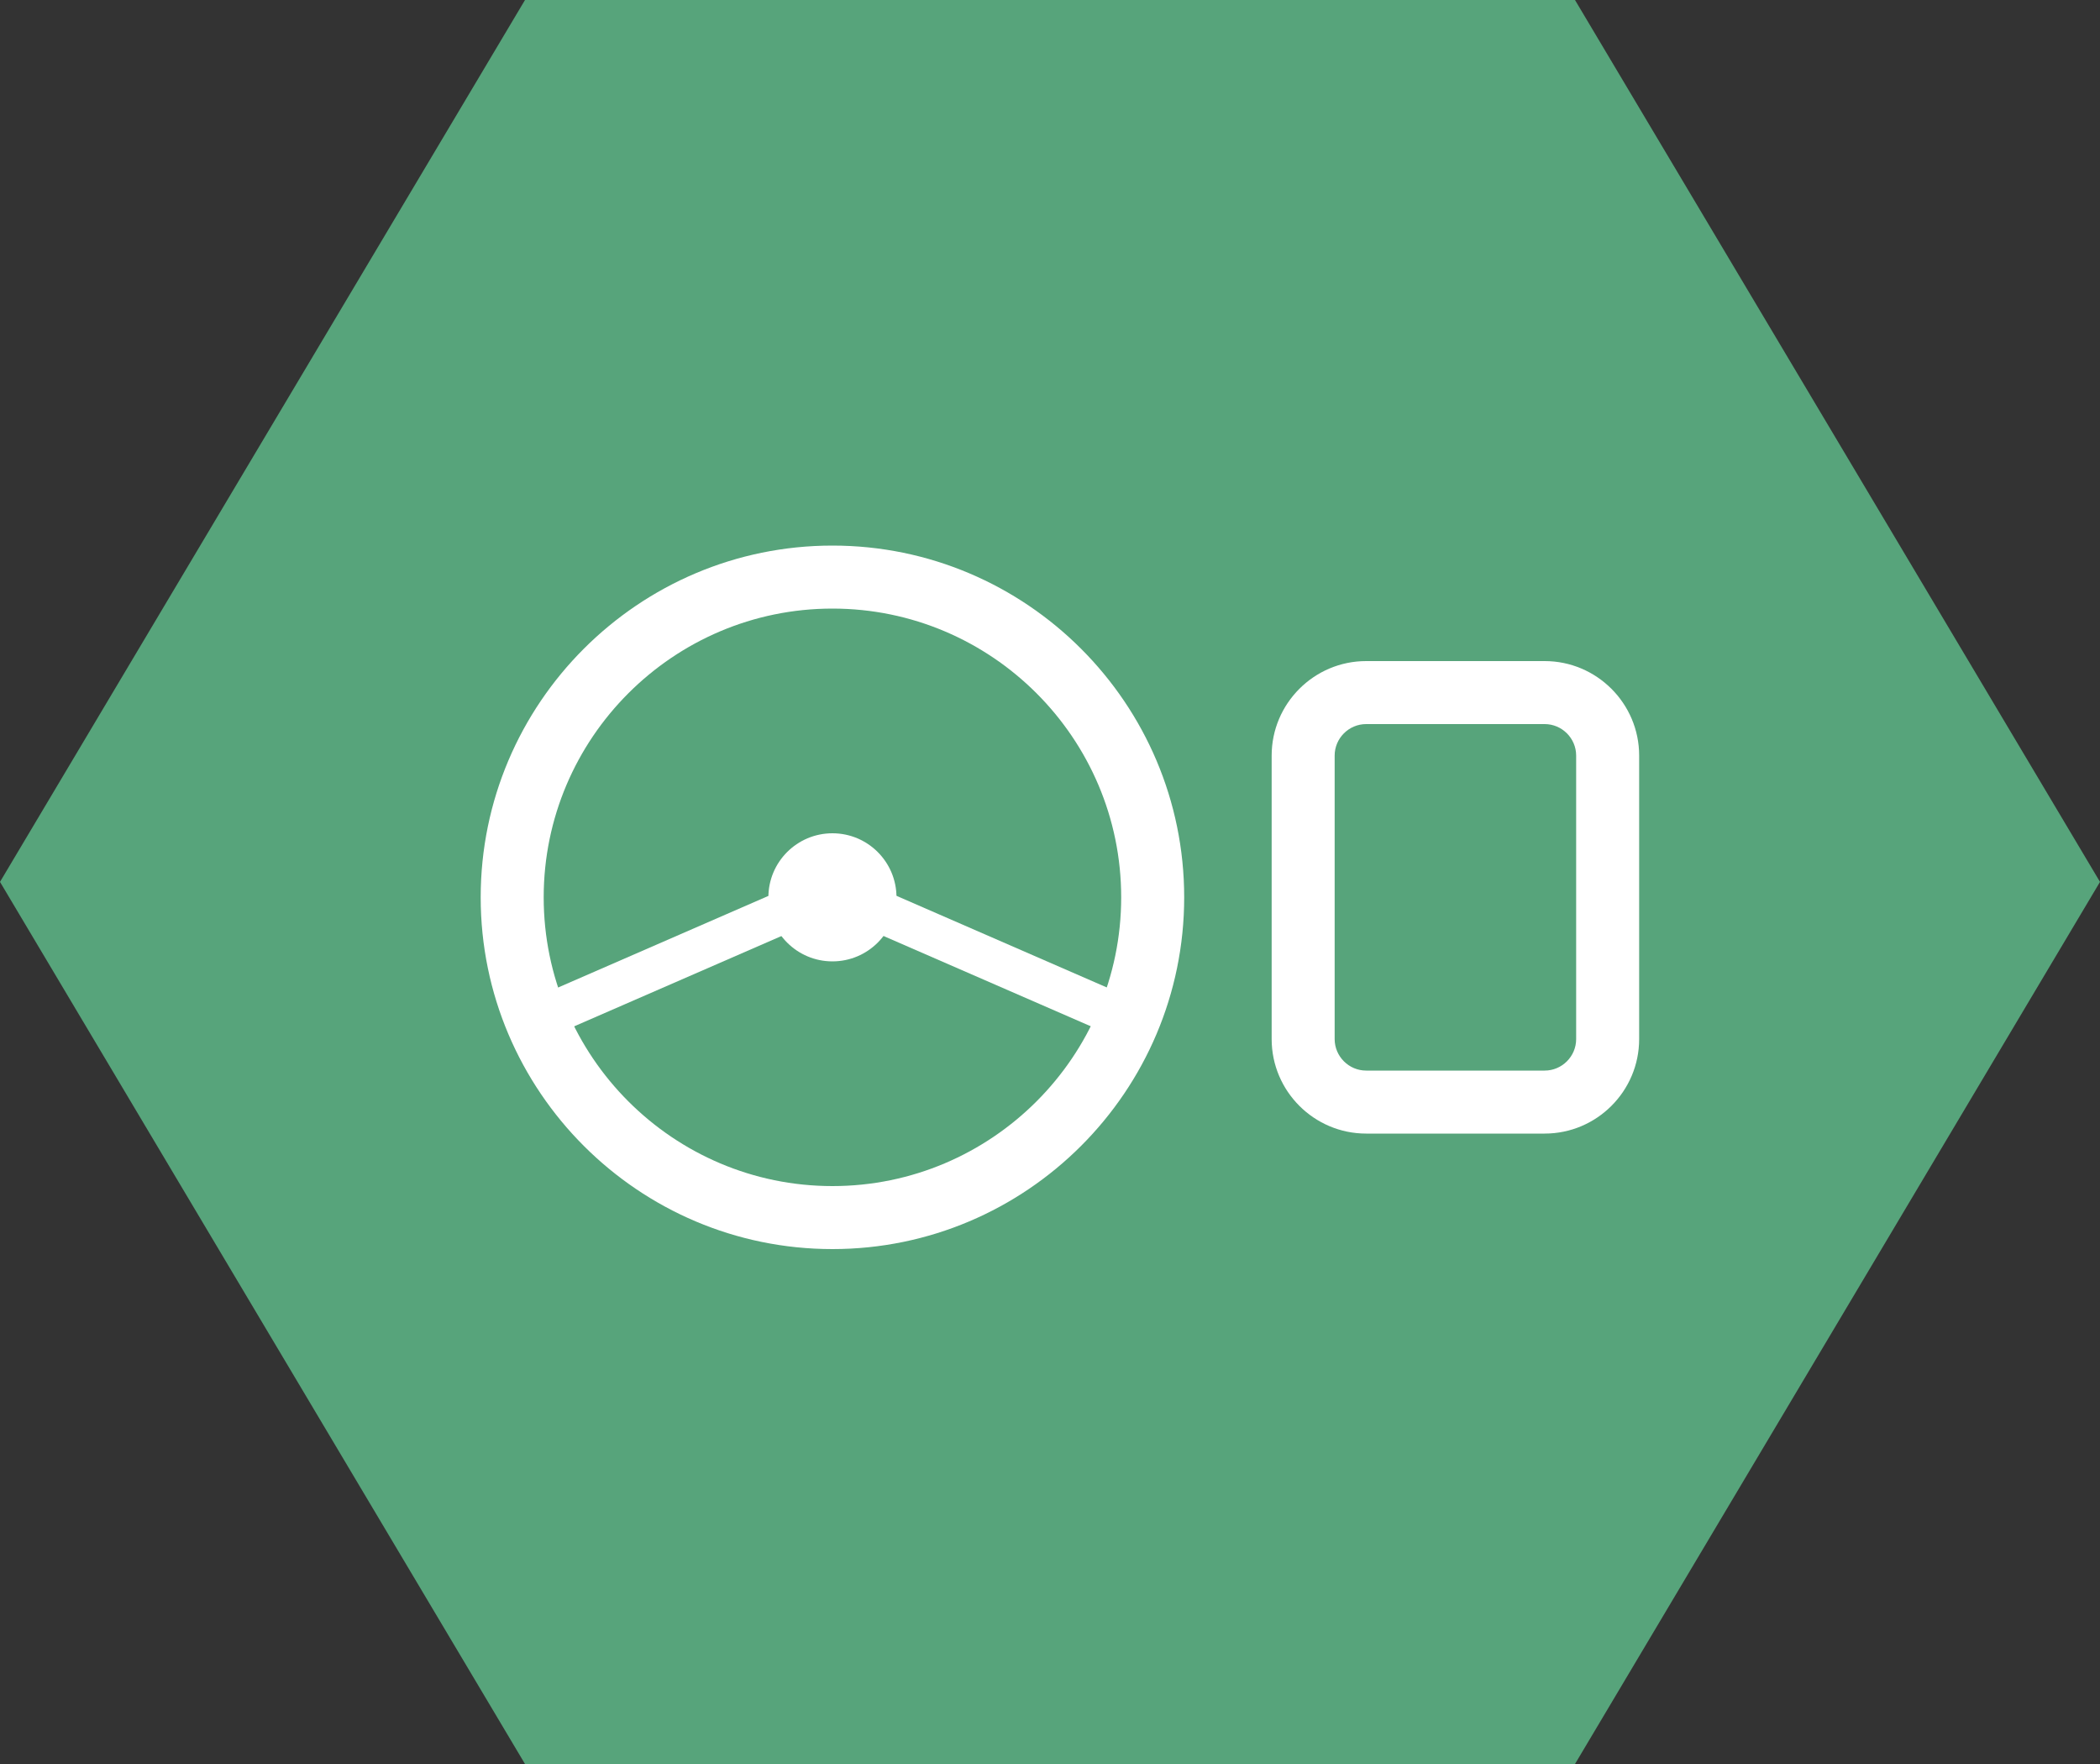
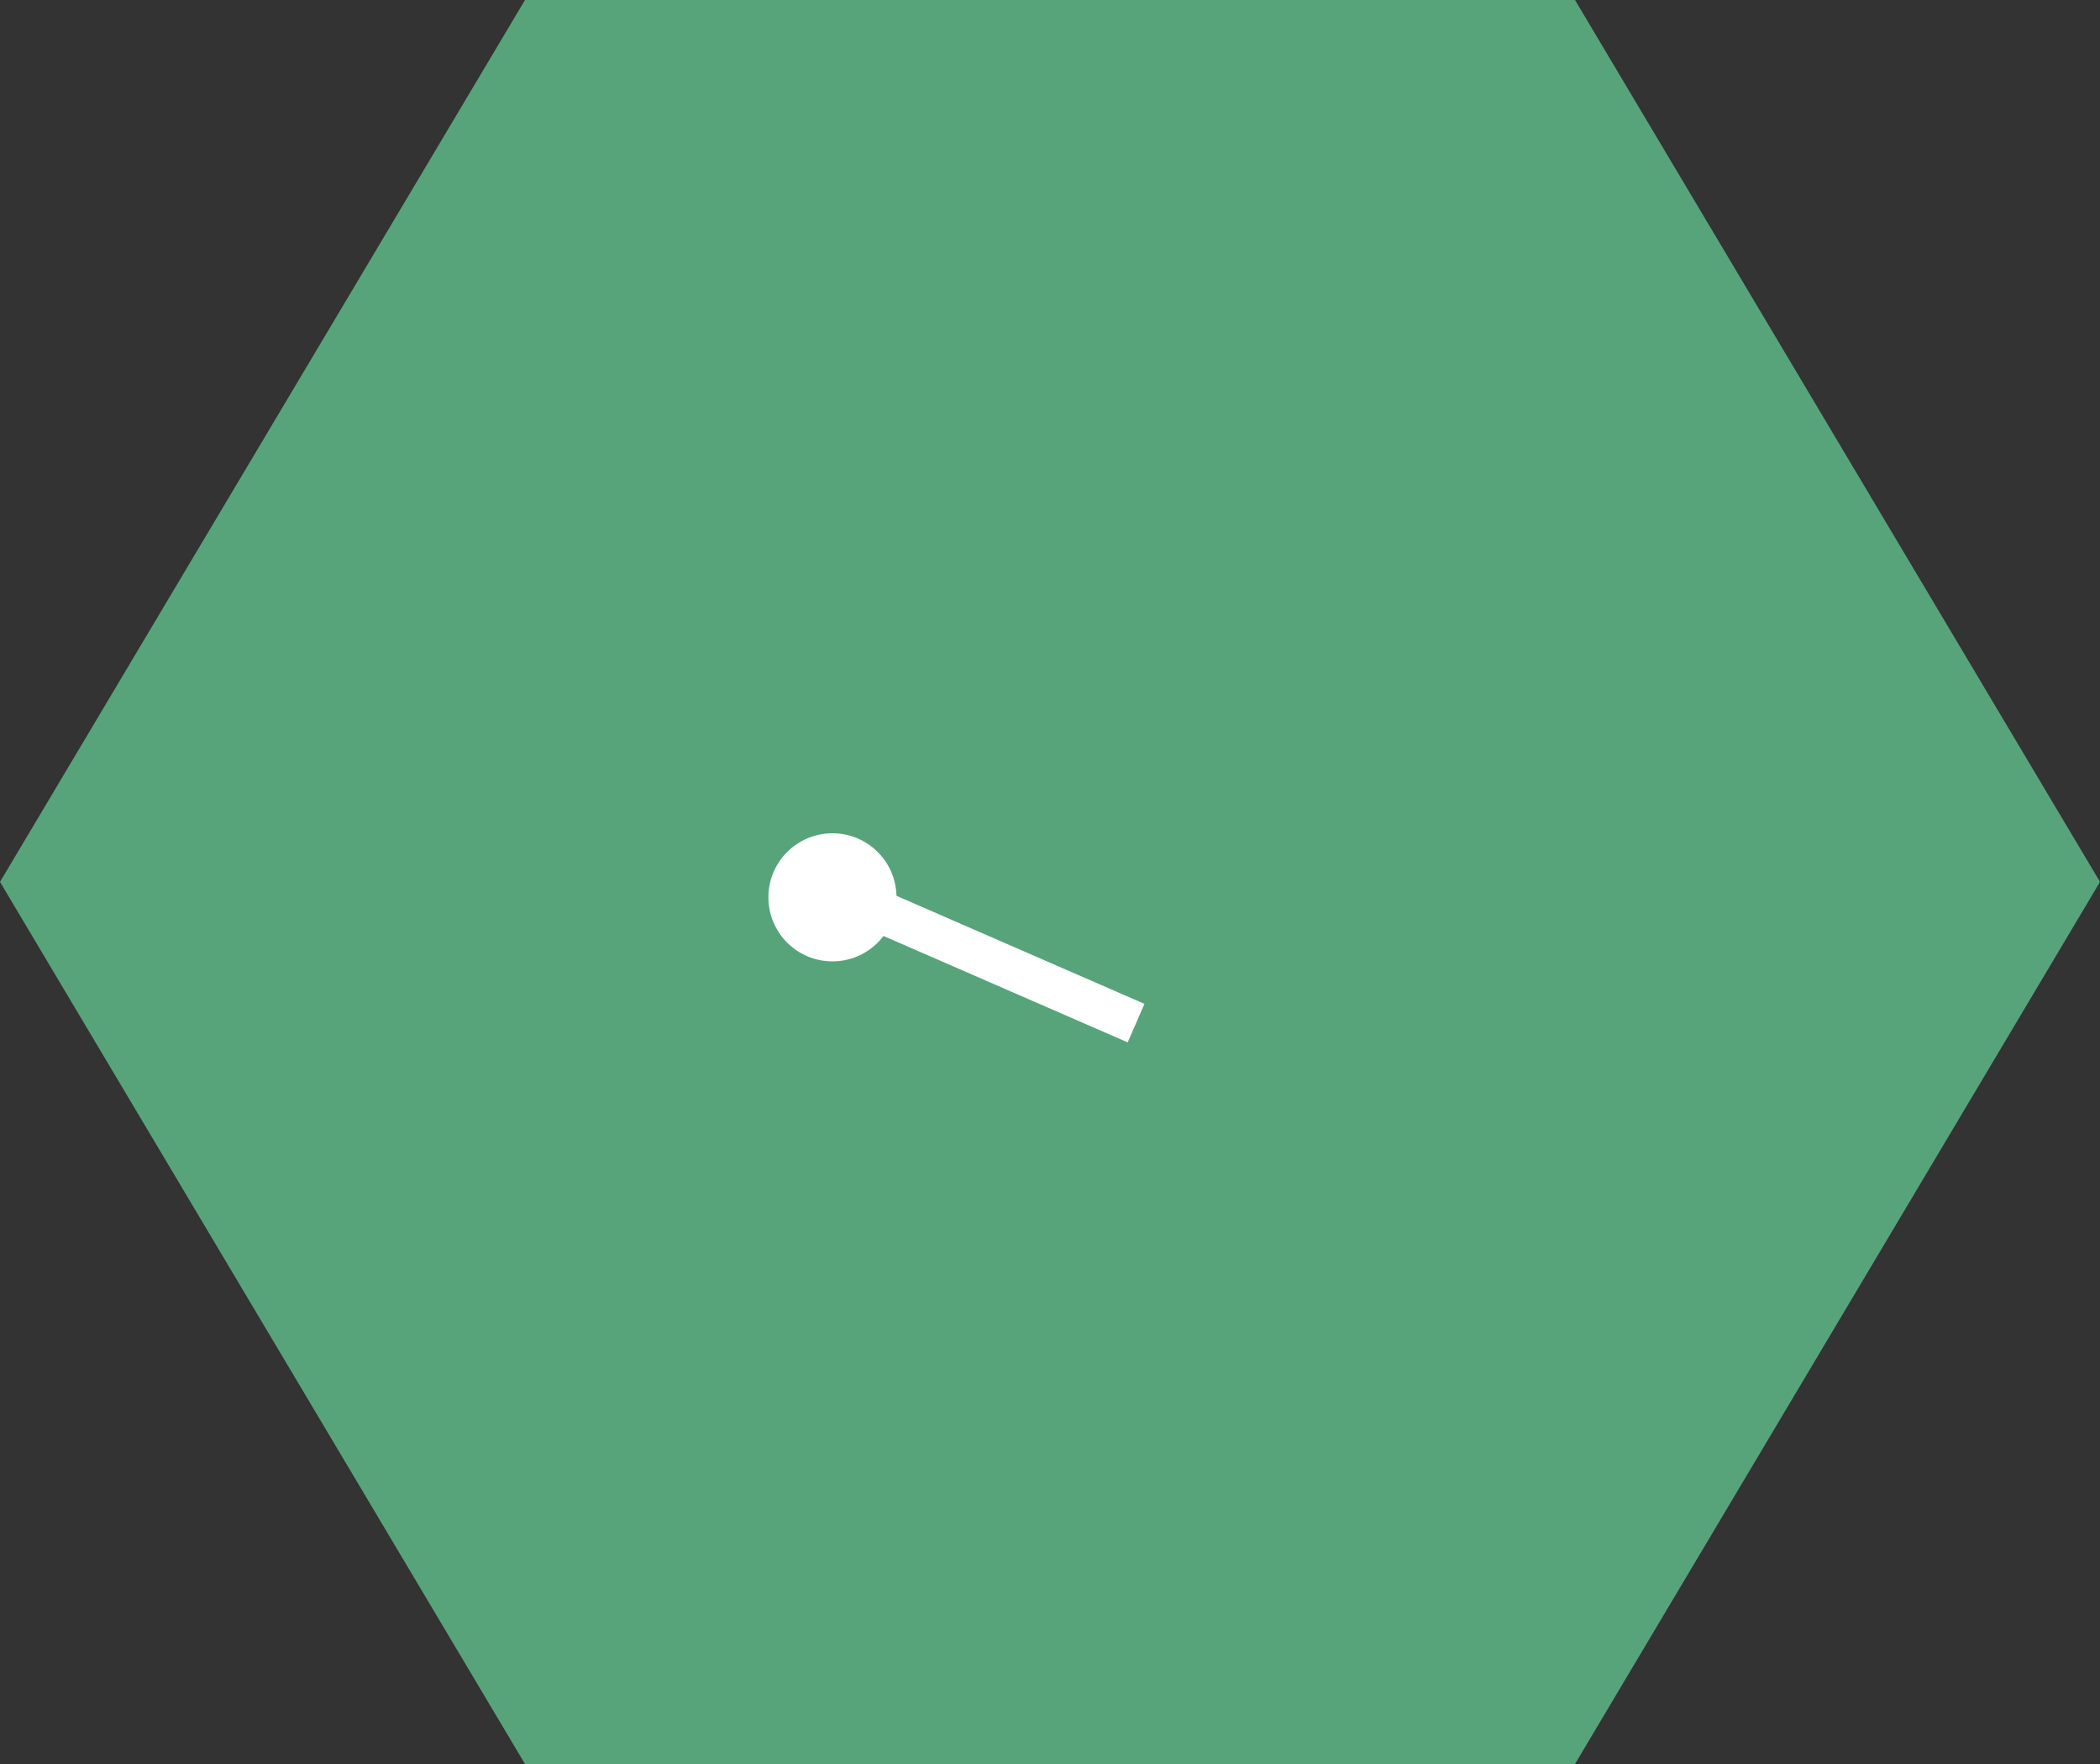
<svg xmlns="http://www.w3.org/2000/svg" id="Layer_2" data-name="Layer 2" viewBox="0 0 200 168">
  <rect x="0" y="0" width="200" height="168" fill="#333333" stroke="none" />
  <defs>
    <style>
      .cls-1 {
        fill: #fff;
      }

      .cls-2 {
        fill: #57a47b;
      }
    </style>
  </defs>
  <g id="Layer_1-2" data-name="Layer 1">
    <g>
      <polygon class="cls-2" points="0 83.99 50 168 150 168 200 83.99 150 0 50 0 0 83.99" />
      <g>
-         <path class="cls-1" d="M79.28,118.96c-18.47,0-33.5-15.03-33.5-33.5s15.03-33.5,33.5-33.5,33.5,15.03,33.5,33.5-15.03,33.5-33.5,33.5ZM79.28,57.96c-15.16,0-27.5,12.34-27.5,27.5s12.34,27.5,27.5,27.5,27.5-12.34,27.5-27.5-12.34-27.5-27.5-27.5Z" />
        <circle class="cls-1" cx="79.28" cy="85.46" r="6.1" />
        <g>
          <rect class="cls-1" x="92.22" y="76.11" width="4" height="30.5" transform="translate(-27.17 141.24) rotate(-66.46)" />
-           <rect class="cls-1" x="49.08" y="89.36" width="30.5" height="4" transform="translate(-31.14 33.3) rotate(-23.54)" />
        </g>
      </g>
-       <path class="cls-1" d="M147.11,107.96h-17c-4.96,0-9-4.04-9-9v-27c0-4.96,4.04-9,9-9h17c4.96,0,9,4.04,9,9v27c0,4.96-4.04,9-9,9ZM130.11,68.96c-1.65,0-3,1.35-3,3v27c0,1.65,1.35,3,3,3h17c1.65,0,3-1.35,3-3v-27c0-1.65-1.35-3-3-3h-17Z" />
    </g>
  </g>
</svg>